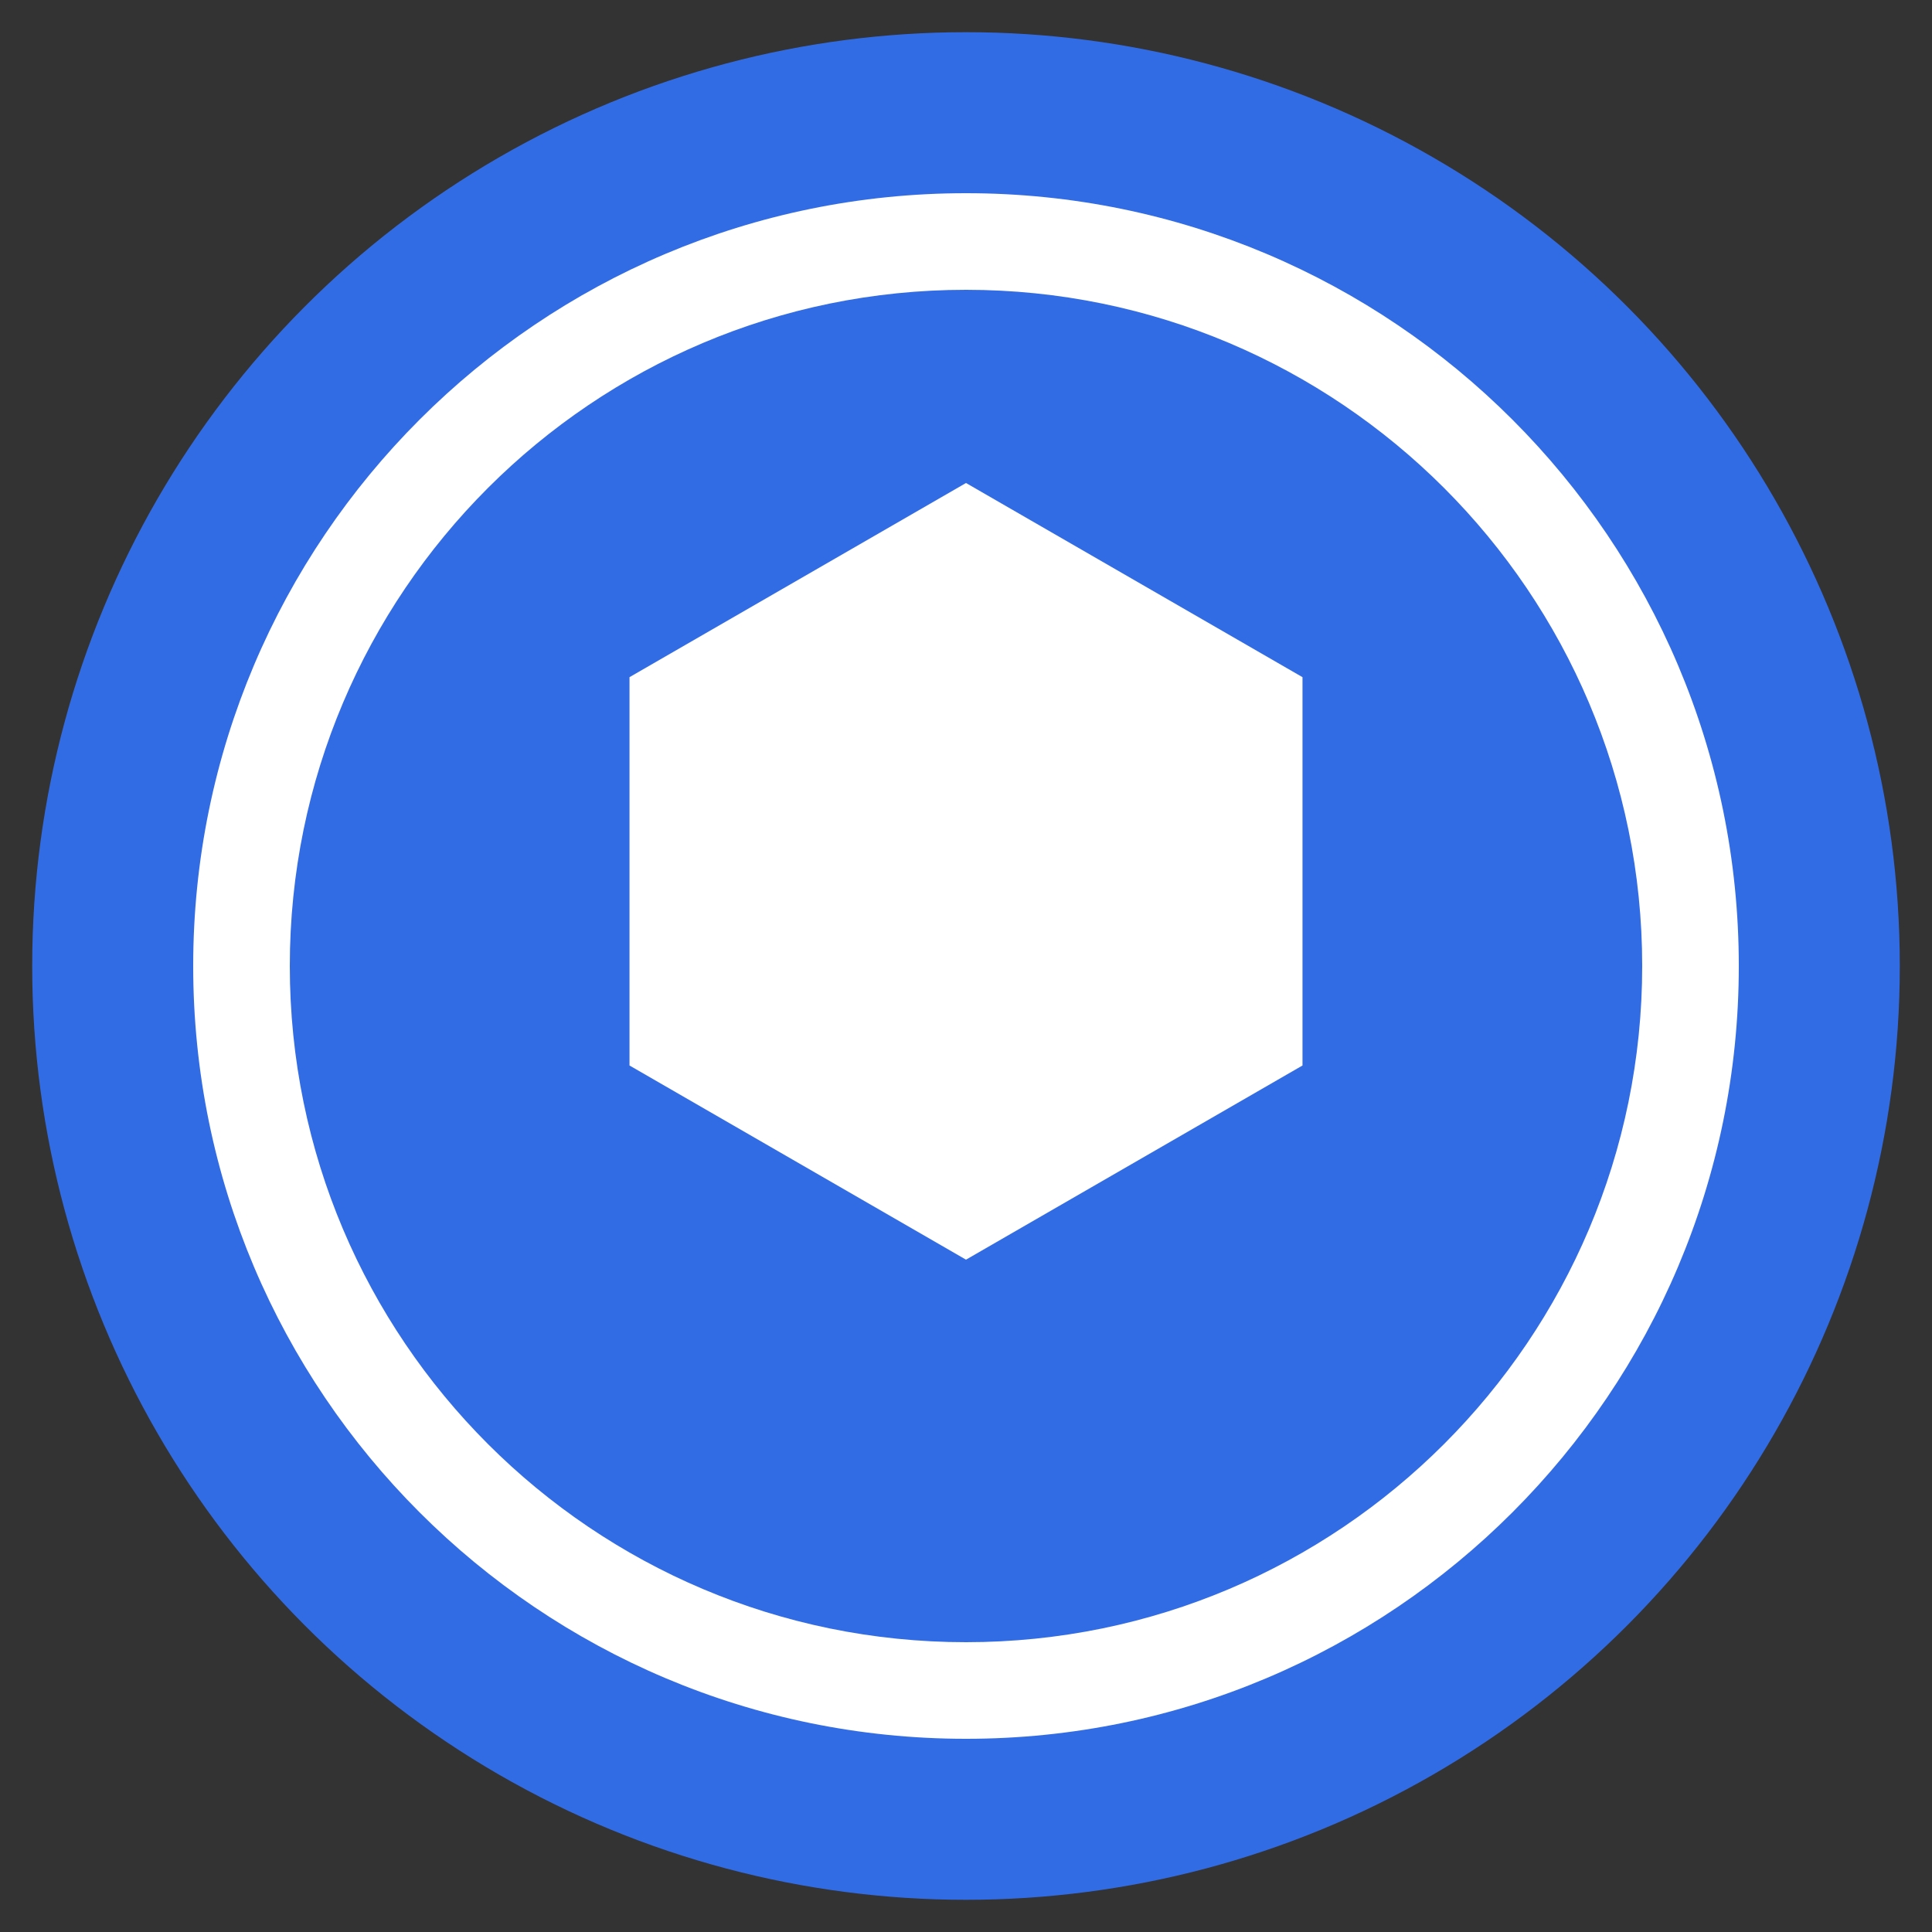
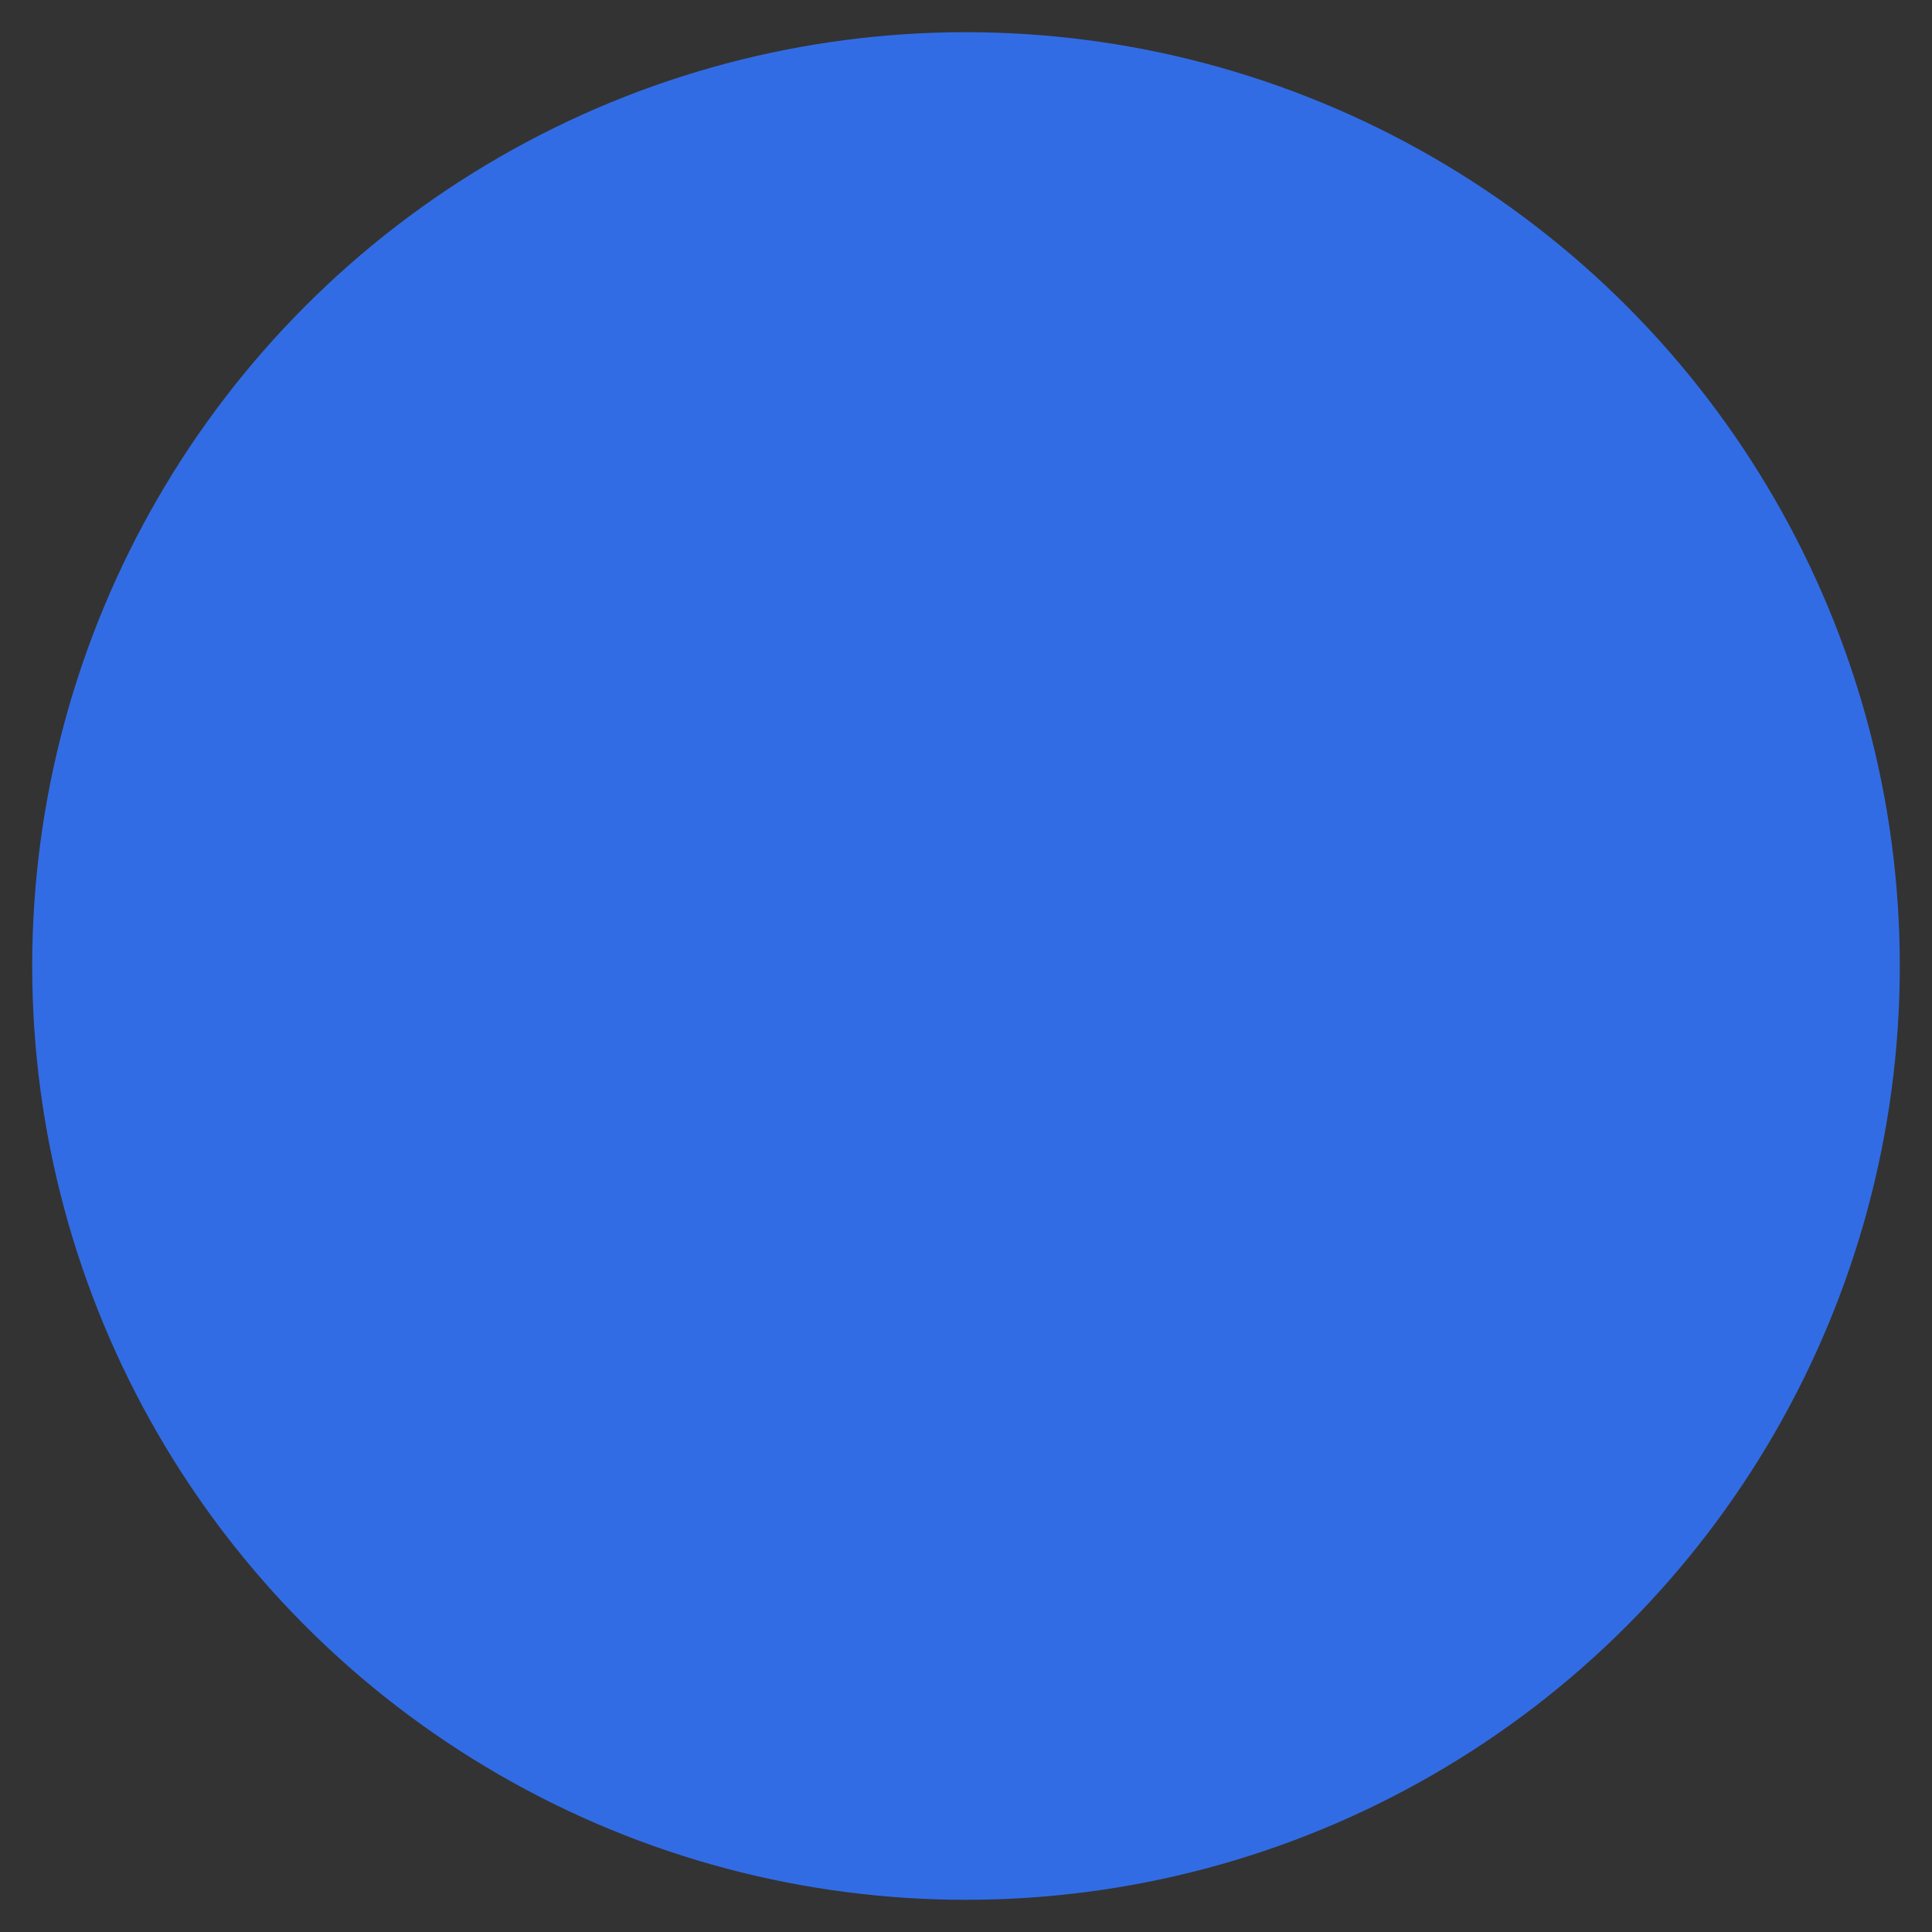
<svg xmlns="http://www.w3.org/2000/svg" viewBox="0 0 600 600">
  <rect x="0" y="0" width="600" height="600" fill="#333333" stroke="none" />
  <circle cx="300" cy="300" r="290" fill="#326CE5" />
-   <path d="M300 60c132.5 0 240 107.5 240 240s-107.5 240-240 240S60 432.5 60 300 167.5 60 300 60" fill="#FFFFFF" />
-   <path d="M300 90c115.9 0 210 94.1 210 210s-94.1 210-210 210S90 415.9 90 300 184.1 90 300 90" fill="#326CE5" />
-   <path d="M300 150l104.5 60.3v120.6L300 391.2l-104.5-60.3V210.3L300 150" fill="#FFFFFF" />
</svg>